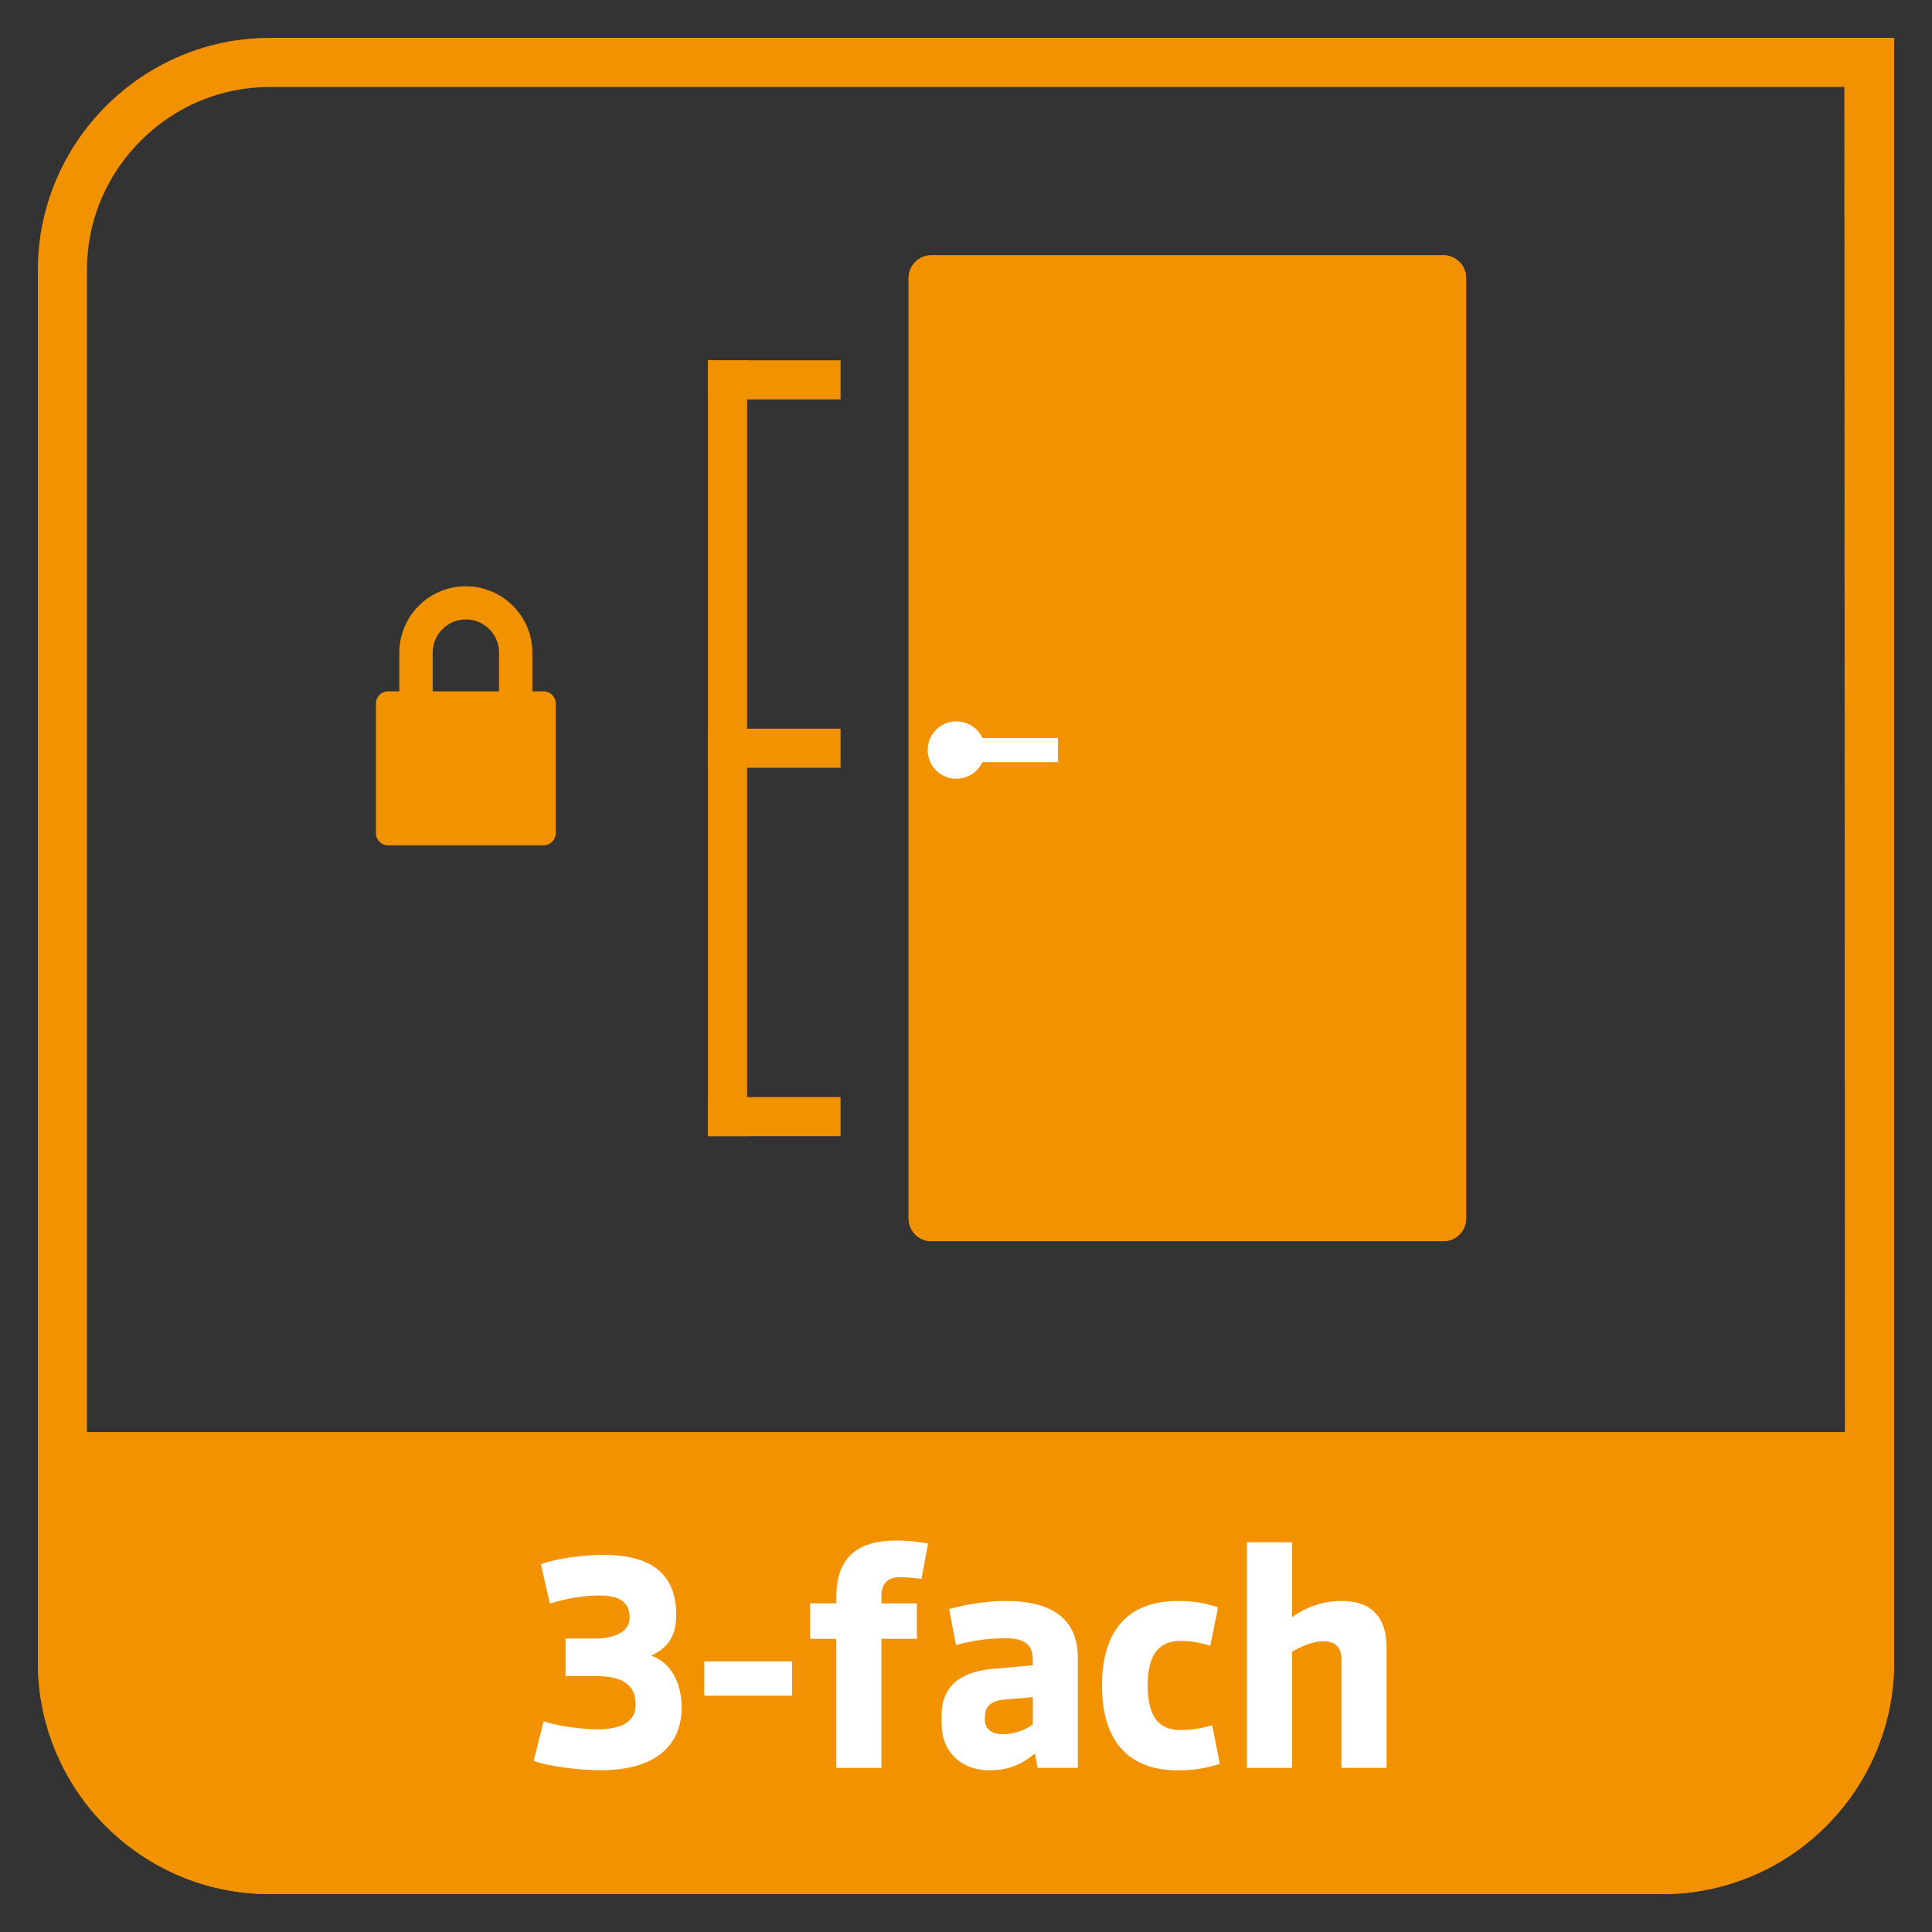
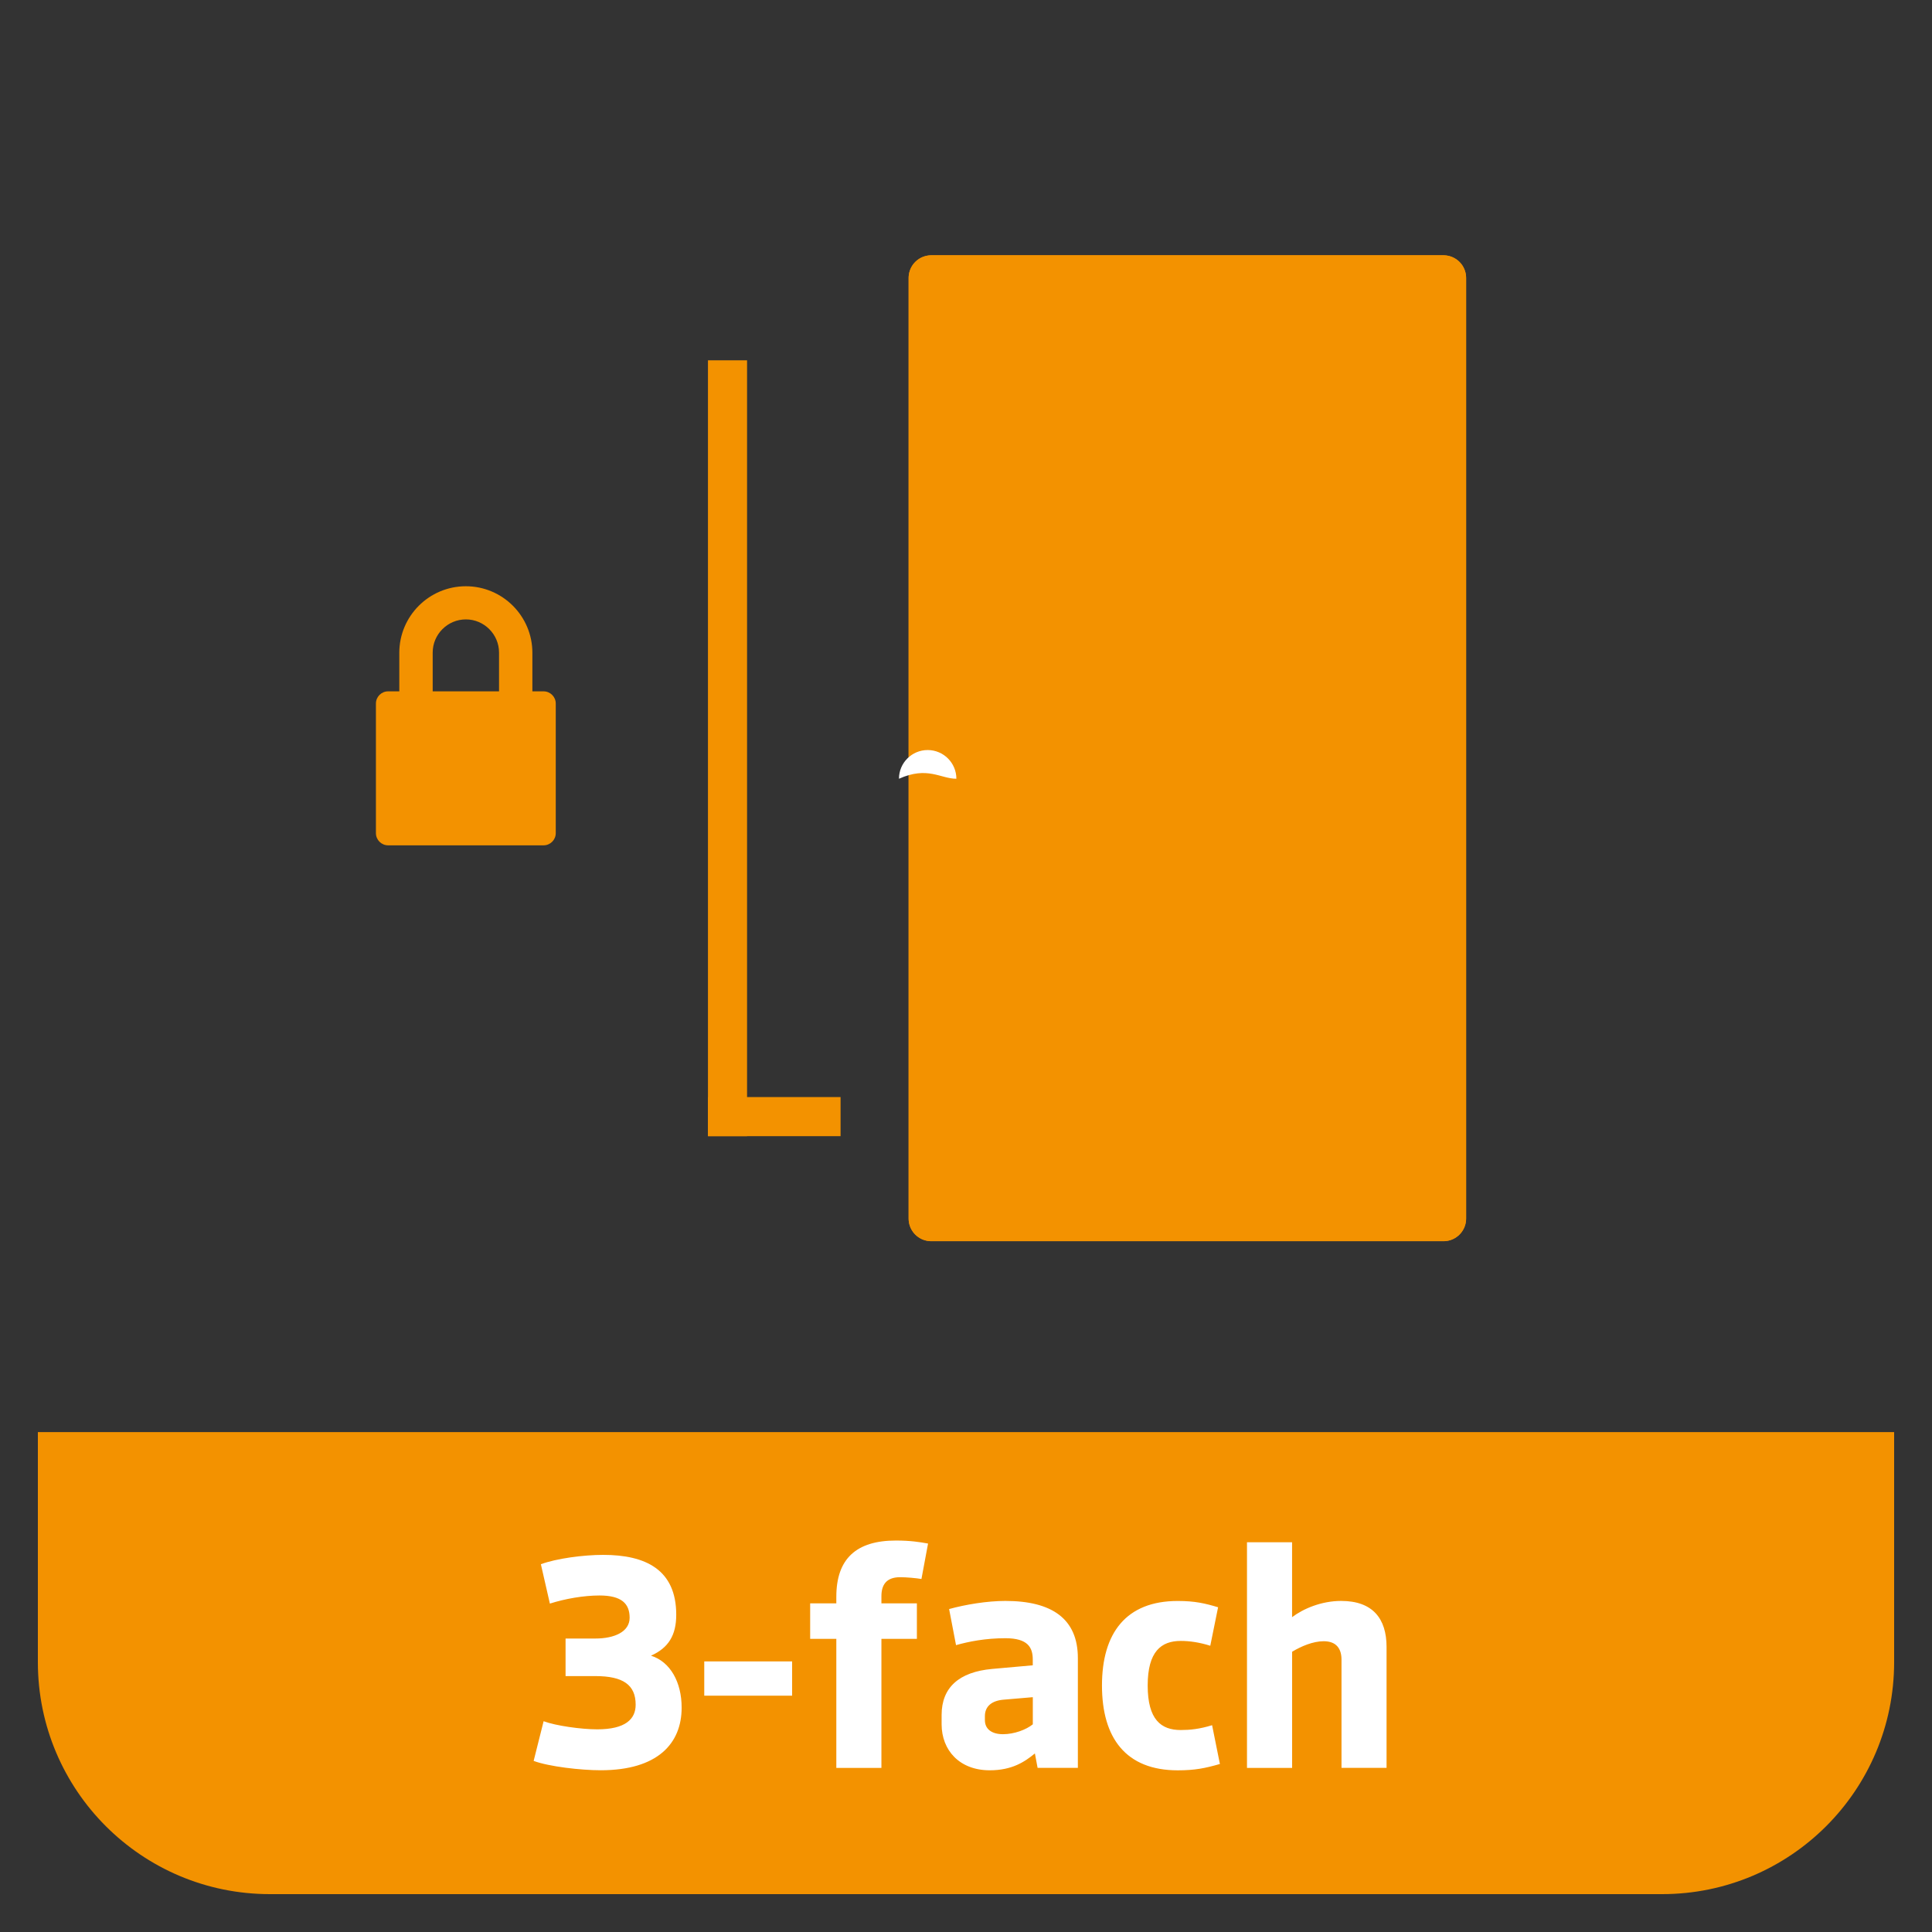
<svg xmlns="http://www.w3.org/2000/svg" xmlns:xlink="http://www.w3.org/1999/xlink" version="1.1" id="Ebene_1" x="0px" y="0px" viewBox="0 0 500 500" style="enable-background:new 0 0 500 500;" xml:space="preserve">
  <rect x="0" y="0" width="500" height="500" fill="#333333" stroke="none" />
  <style type="text/css"> .st0{fill:#FFED00;} .st1{clip-path:url(#SVGID_2_);fill:#F39200;} .st2{fill:#F39200;} .st3{clip-path:url(#SVGID_4_);fill:#F39200;} .st4{clip-path:url(#SVGID_6_);fill:#FFFFFF;} .st5{clip-path:url(#SVGID_8_);fill:#F39200;} .st6{fill:#FFFFFF;} .st7{clip-path:url(#SVGID_10_);fill:#FFFFFF;} .st8{clip-path:url(#SVGID_12_);fill:#F39200;} .st9{clip-path:url(#SVGID_12_);fill:#FFFFFF;} .st10{clip-path:url(#SVGID_14_);fill:#F39200;} .st11{clip-path:url(#SVGID_14_);fill:#FFFFFF;} .st12{clip-path:url(#SVGID_16_);fill:#F39200;} .st13{clip-path:url(#SVGID_16_);fill:#FFFFFF;} .st14{clip-path:url(#SVGID_18_);fill:#FFFFFF;} .st15{clip-path:url(#SVGID_18_);fill:#F39200;} .st16{clip-path:url(#SVGID_20_);fill:#F39200;} .st17{clip-path:url(#SVGID_20_);fill:#FFFFFF;} .st18{clip-path:url(#SVGID_22_);fill:#F39200;} .st19{clip-path:url(#SVGID_22_);fill:#FFFFFF;} .st20{clip-path:url(#SVGID_24_);fill:#F39200;} .st21{clip-path:url(#SVGID_24_);fill:#FFFFFF;} .st22{clip-path:url(#SVGID_26_);fill:#F39200;} .st23{clip-path:url(#SVGID_26_);fill:#FFFFFF;} .st24{clip-path:url(#SVGID_28_);fill:#F39200;} .st25{clip-path:url(#SVGID_28_);fill:#FFFFFF;} .st26{clip-path:url(#SVGID_30_);fill:#F39200;} .st27{fill:none;stroke:#F39200;stroke-width:10.119;} .st28{fill:none;stroke:#F39200;stroke-width:11.717;stroke-linecap:round;stroke-linejoin:round;stroke-miterlimit:10;} .st29{clip-path:url(#SVGID_32_);fill:#F39200;} .st30{clip-path:url(#SVGID_32_);fill:#FFFFFF;} .st31{fill:none;stroke:#FFFFFF;stroke-width:6.263;} .st32{clip-path:url(#SVGID_34_);fill:#FFFFFF;} .st33{clip-path:url(#SVGID_36_);fill:#F39200;} .st34{clip-path:url(#SVGID_38_);fill:#FFFFFF;} .st35{clip-path:url(#SVGID_38_);fill:#F39200;} .st36{clip-path:url(#SVGID_40_);fill:#F39200;} .st37{clip-path:url(#SVGID_40_);fill:#FFFFFF;} .st38{fill:#E73439;} .st39{clip-path:url(#SVGID_42_);fill:#FFDE00;} .st40{clip-path:url(#SVGID_42_);fill:#1D1D1B;} .st41{clip-path:url(#SVGID_44_);fill:none;stroke:#1D1D1B;stroke-width:5.021;stroke-linecap:round;stroke-linejoin:round;stroke-miterlimit:10;} .st42{clip-path:url(#SVGID_44_);fill:none;stroke:#1D1D1B;stroke-width:5.021;stroke-linecap:round;stroke-linejoin:round;} .st43{clip-path:url(#SVGID_46_);fill:#FFDE00;} .st44{clip-path:url(#SVGID_46_);fill:#1D1D1B;} </style>
  <g>
    <defs>
      <rect id="SVGID_29_" x="9.8" y="9.8" width="480.4" height="480.4" />
    </defs>
    <clipPath id="SVGID_2_">
      <use xlink:href="#SVGID_29_" style="overflow:visible;" />
    </clipPath>
    <path class="st1" d="M490.2,370.63H9.8v59.52c0,33.17,26.88,60.05,60.05,60.05h360.3c33.17,0,60.05-26.88,60.05-60.05V370.63z" />
-     <path class="st1" d="M477.32,22.49l0.17,407.66c0,12.58-4.94,24.45-13.92,33.42c-8.97,8.97-20.84,13.91-33.42,13.91H69.85 c-26.11,0-47.35-21.23-47.35-47.34V69.85c0-12.58,4.95-24.46,13.92-33.42c8.98-8.98,20.84-13.92,33.42-13.92L477.32,22.49z M490.2,430.15V9.8H69.85C36.82,9.8,9.8,36.82,9.8,69.85v360.3c0,33.17,26.88,60.05,60.05,60.05h360.3 C463.18,490.2,490.2,463.18,490.2,430.15" />
  </g>
  <line class="st27" x1="188.28" y1="93.25" x2="188.28" y2="294.04" />
-   <line class="st27" x1="217.54" y1="98.31" x2="183.22" y2="98.31" />
-   <line class="st27" x1="217.54" y1="193.64" x2="183.22" y2="193.64" />
  <line class="st27" x1="217.54" y1="288.98" x2="183.22" y2="288.98" />
-   <rect x="241.01" y="71.93" class="st6" width="132.56" height="243.43" />
  <rect x="241.01" y="71.93" class="st28" width="132.56" height="243.43" />
  <rect x="241.01" y="71.93" class="st2" width="132.56" height="243.43" />
  <rect x="241.01" y="71.93" class="st28" width="132.56" height="243.43" />
  <g>
    <defs>
      <rect id="SVGID_31_" x="9.8" y="9.8" width="480.4" height="480.4" />
    </defs>
    <clipPath id="SVGID_4_">
      <use xlink:href="#SVGID_31_" style="overflow:visible;" />
    </clipPath>
    <path class="st3" d="M129.15,168.89v10.03h-17.17v-10.03c0-4.73,3.86-8.59,8.59-8.59C125.29,160.3,129.15,164.16,129.15,168.89 M140.68,178.92h-2.9v-9.98c0-9.5-7.72-17.22-17.22-17.22s-17.22,7.72-17.22,17.22v9.98h-2.9c-1.74,0-3.15,1.42-3.15,3.15v33.55 c0,1.74,1.42,3.15,3.15,3.15h40.24c1.74,0,3.15-1.42,3.15-3.15v-33.55C143.83,180.34,142.42,178.92,140.68,178.92" />
-     <path style="clip-path:url(#SVGID_4_);fill:#FFFFFF;" d="M247.51,201.54c4.1,0,7.43-3.32,7.43-7.43c0-4.1-3.33-7.43-7.43-7.43 s-7.43,3.33-7.43,7.43C240.07,198.22,243.4,201.54,247.51,201.54" />
+     <path style="clip-path:url(#SVGID_4_);fill:#FFFFFF;" d="M247.51,201.54c0-4.1-3.33-7.43-7.43-7.43 s-7.43,3.33-7.43,7.43C240.07,198.22,243.4,201.54,247.51,201.54" />
  </g>
-   <line class="st31" x1="273.82" y1="194.11" x2="246.31" y2="194.11" />
  <g>
    <defs>
      <rect id="SVGID_33_" x="9.8" y="9.8" width="480.4" height="480.4" />
    </defs>
    <clipPath id="SVGID_6_">
      <use xlink:href="#SVGID_33_" style="overflow:visible;" />
    </clipPath>
    <path class="st4" d="M322.73,457.53h11.67v-30.06c2.33-1.4,5.38-2.72,8.18-2.72c3.27,0,4.6,1.94,4.6,4.75v28.02h11.66v-31.29 c0-7.33-3.58-11.91-11.75-11.91c-5.13,0-9.81,2.02-12.7,4.2v-19.38h-11.67V457.53z M313.69,446.48c-3.27,1.01-5.76,1.25-8.11,1.25 c-5.06,0-8.56-2.65-8.56-11.52c0-8.81,3.5-11.54,8.56-11.54c2.34,0,4.91,0.39,7.64,1.25l2.02-9.96c-3.36-1.01-6-1.63-10.44-1.63 c-13.39,0-19.61,8.32-19.61,21.88c0,13.62,6.22,21.95,19.61,21.95c4.44,0,7.08-0.54,10.91-1.64L313.69,446.48z M259.57,448.81 c-2.8,0-4.68-1.25-4.68-3.65v-1.02c0-2.57,1.8-4.05,5-4.28l7.4-0.63v7.02C265.58,447.65,262.46,448.81,259.57,448.81 M256.15,458.15c5.76,0,9.03-2.18,11.68-4.36l0.7,3.73h10.42v-28.41c0-10.2-6.76-14.79-18.76-14.79c-4.75,0-10.35,0.94-14.56,2.1 l1.79,9.34c3.34-0.94,7.63-1.79,12.77-1.79c5.85,0,7.09,2.41,7.09,5.53v1.48l-10.52,0.94c-8.56,0.78-13.07,4.81-13.07,11.91v2.42 C243.7,452.94,248.29,458.15,256.15,458.15 M216.44,457.53h11.67v-33.4h9.18v-9.18h-9.18v-1.86c0-2.81,1.17-4.91,4.83-4.91 c1.71,0,4.13,0.23,5.53,0.46l1.71-9.17c-2.18-0.39-4.52-0.78-8.33-0.78c-10.19,0-15.41,4.67-15.41,14.55v1.71h-6.77v9.18h6.77 V457.53z M182.26,438.84H205v-8.86h-22.74V438.84z M168.48,428.49c4.52-2.02,6.53-5.29,6.53-10.59c0-11.68-7.92-15.5-18.91-15.5 c-5.14,0-12.14,0.94-16.12,2.42l2.33,10.19c3.9-1.25,8.72-2.1,12.85-2.1c5.69,0,7.79,2.1,7.79,5.76c0,3.66-3.97,5.38-8.87,5.38 h-7.71v9.72h7.71c7.16,0,10.43,2.26,10.43,7.4c0,3.74-2.64,6.38-9.96,6.38c-4.13,0-10.75-0.93-13.86-2.1l-2.58,10.27 c3.97,1.48,12.23,2.42,17.36,2.42c14.72,0,20.94-6.92,20.94-16.19C176.42,435.34,173.46,430.05,168.48,428.49z" />
  </g>
</svg>